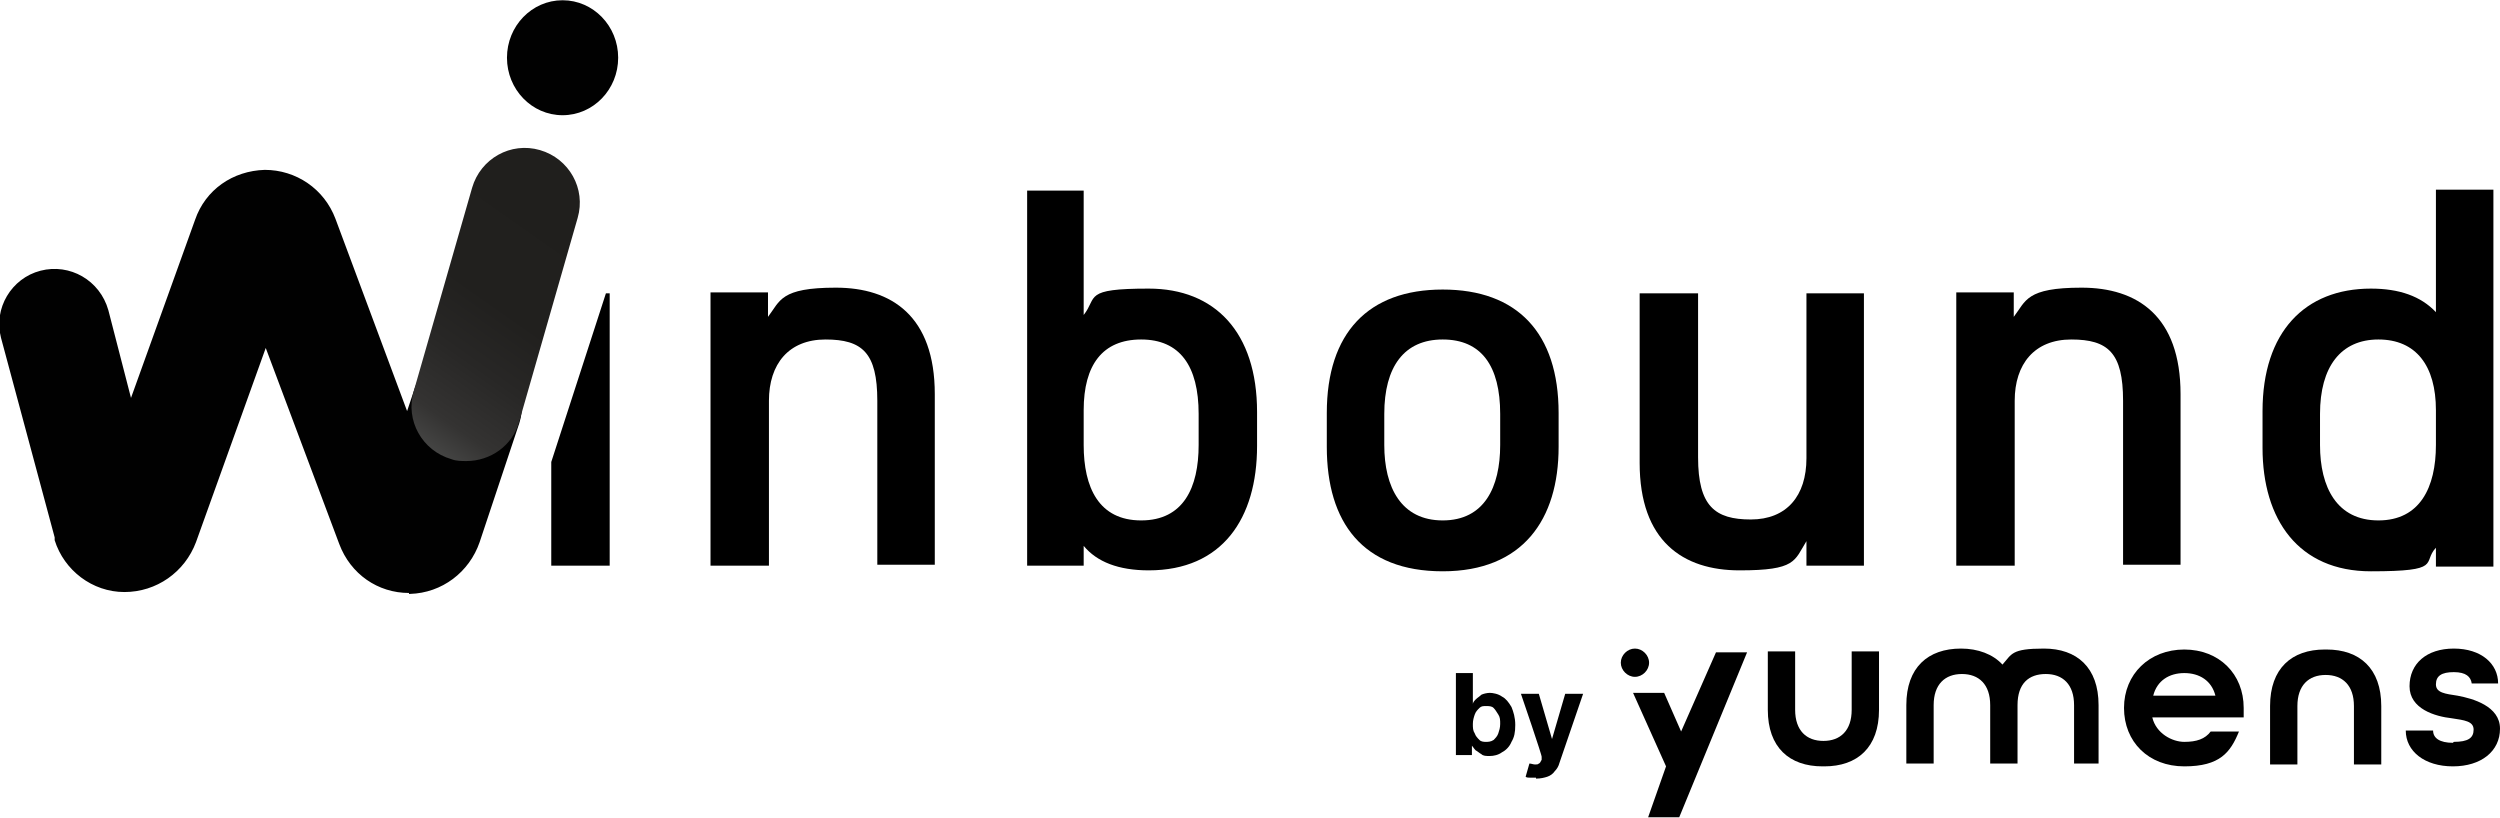
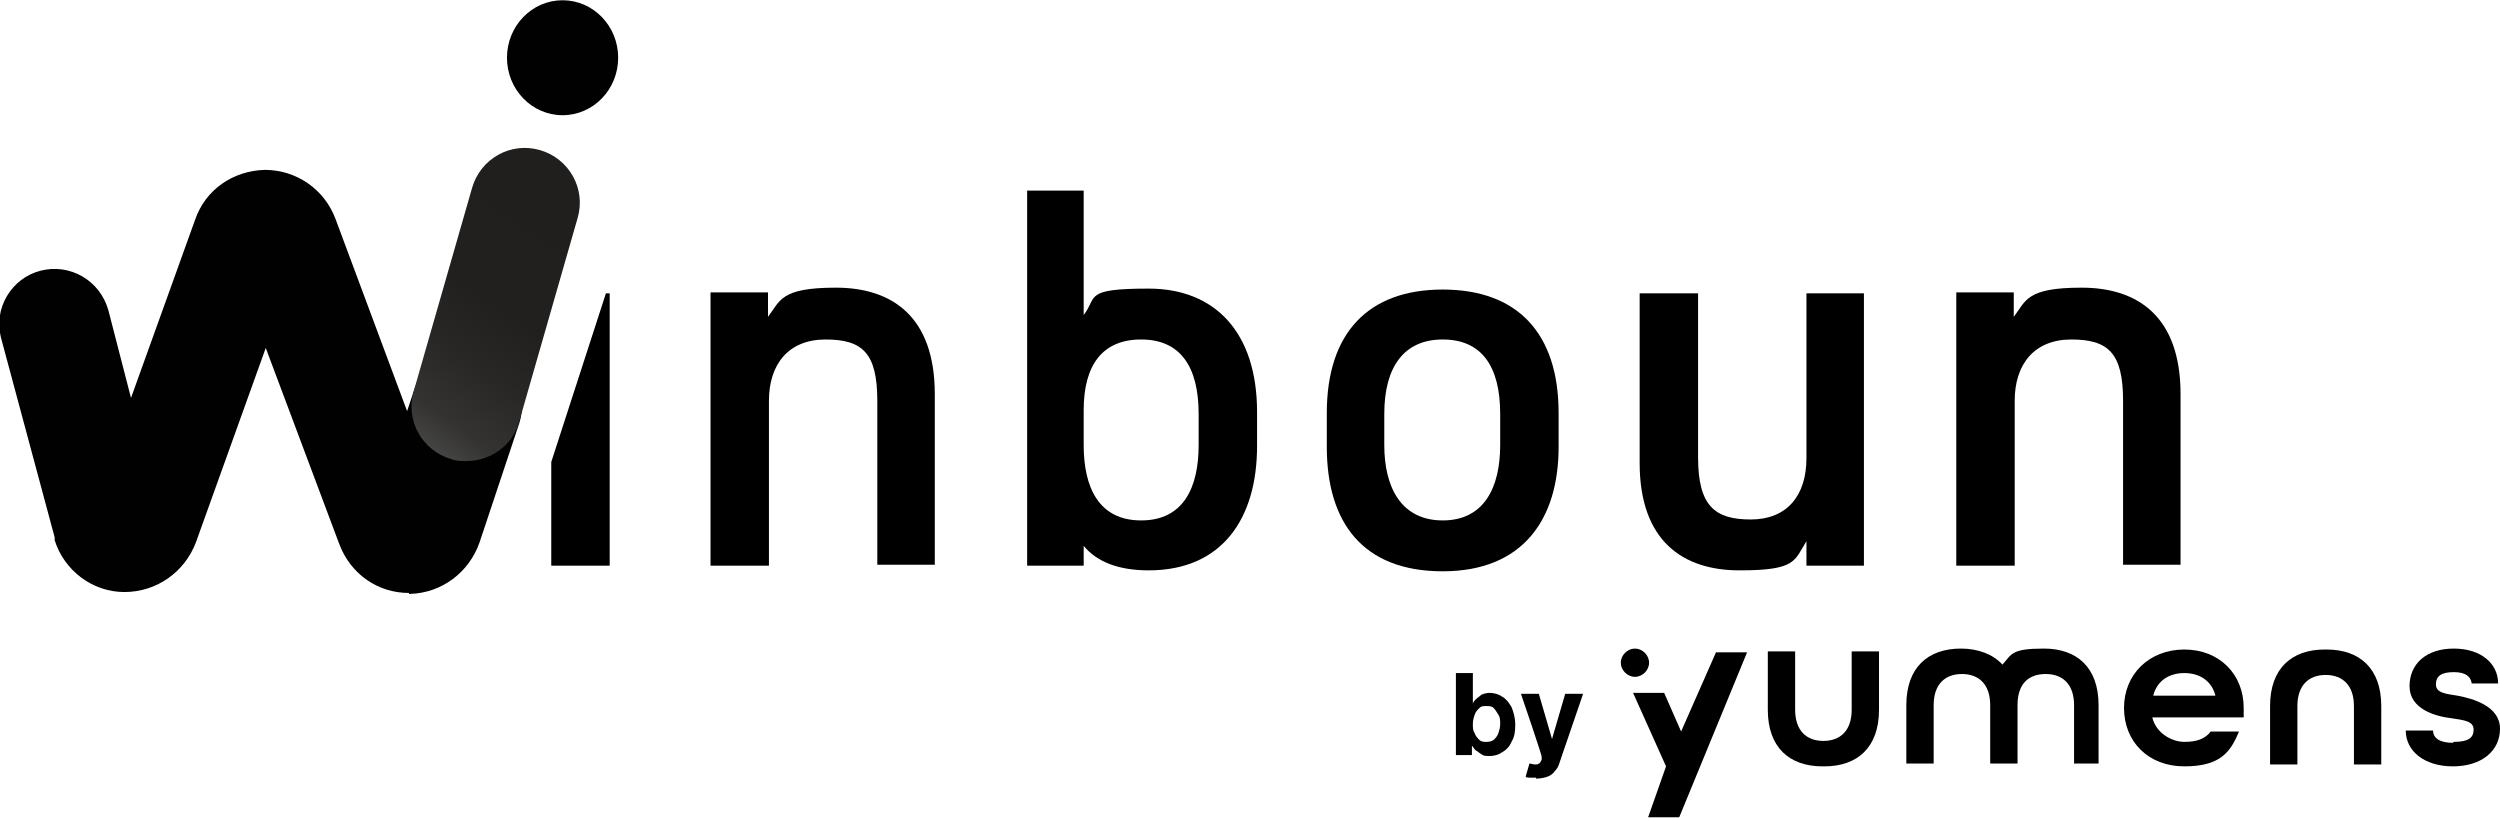
<svg xmlns="http://www.w3.org/2000/svg" id="Calque_2" version="1.1" width="120" height="39.24" viewBox="0 0 265.3 86.7">
  <defs>
    <style>
      .st0 {
        fill: #010101;
      }

      .st1 {
        isolation: isolate;
      }

      .st2 {
        fill: url(#Dégradé_sans_nom);
      }
    </style>
    <linearGradient id="Dégradé_sans_nom" data-name="Dégradé sans nom" x1="43.2" y1="771.5" x2="62.1" y2="744.6" gradientTransform="translate(0 -725.8)" gradientUnits="userSpaceOnUse">
      <stop offset="0" stop-color="#444" />
      <stop offset="0" stop-color="#444443" />
      <stop offset=".1" stop-color="#343332" />
      <stop offset=".3" stop-color="#282726" />
      <stop offset=".5" stop-color="#21201e" />
      <stop offset="1" stop-color="#201f1d" />
    </linearGradient>
  </defs>
  <g>
    <polygon points="64.7 31.1 64.3 31.1 58.5 49 58.5 60 64.7 60 64.7 31.1" />
    <path d="M75.4,31.1h0v28.9h6.2v-17.5c0-3.9,2.1-6.5,6-6.5s5.5,1.4,5.5,6.5v17.4h6.1v-18.1c0-8.3-4.6-11.3-10.5-11.3s-5.9,1.4-7.2,3.1v-2.6h-6.1Z" />
    <path d="M109,60h6v-2.1c1.4,1.7,3.7,2.6,6.9,2.6,7.8,0,11.5-5.5,11.5-13.2v-3.6c0-8.5-4.5-13.1-11.5-13.1s-5.4.9-6.9,2.8v-13.2h-6s0,39.9,0,39.9ZM115,43.5c0-4.8,2-7.5,6.1-7.5s6.1,2.8,6.1,7.9v3.3h0c0,4.5-1.6,8-6.1,8s-6.1-3.5-6.1-8c0,0,0-3.7,0-3.7Z" />
    <path d="M165.4,47.4v-3.6c0-8.5-4.4-13.1-12.3-13.1s-12.3,4.6-12.3,13.1v3.6c0,8,3.8,13.2,12.3,13.2s12.3-5.5,12.3-13.2ZM146.9,47.2v-3.3c0-5,2.1-7.9,6.2-7.9s6.1,2.8,6.1,7.9v3.3c0,4.5-1.7,8-6.1,8s-6.2-3.5-6.2-8Z" />
    <path d="M174,31.1v18c0,8.3,4.6,11.4,10.6,11.4s5.8-1,7.1-3.1v2.6h6.1v-28.9h-6.1v17.5c0,4-2.1,6.5-5.9,6.5s-5.6-1.4-5.6-6.6v-17.4h-6.2Z" />
    <path d="M207.6,31.1h0v28.9h6.2v-17.5c0-3.9,2.1-6.5,6-6.5s5.5,1.4,5.5,6.5v17.4h6.1v-18.1c0-8.3-4.6-11.3-10.5-11.3s-5.9,1.4-7.2,3.1v-2.6h-6.1Z" />
-     <path d="M258.5,20.1v13c-1.6-1.7-3.9-2.5-6.9-2.5-7,0-11.5,4.6-11.5,13v3.9c0,7.6,3.8,13.1,11.5,13.1s5.4-.9,6.9-2.5v2h6.1V20.1h-6.1ZM258.5,47.2c0,4.5-1.7,8-6.1,8s-6.2-3.5-6.2-8v-3.3c0-5,2.2-7.9,6.2-7.9s6.1,2.8,6.1,7.5v3.7Z" />
  </g>
  <g class="st1">
    <g class="st1">
      <path d="M154.5,80.1v-8.7h1.8v3.3h0c0-.2.2-.4.3-.5.2-.2.4-.3.6-.5.2-.1.6-.2.9-.2s.9.1,1.3.4c.4.2.7.6,1,1.1.2.5.4,1.1.4,1.9s-.1,1.3-.4,1.8c-.2.5-.6.9-1,1.1-.4.3-.9.4-1.3.4s-.7,0-.9-.2c-.2-.1-.4-.3-.6-.4-.2-.2-.3-.4-.4-.5h0v1h-1.8ZM156.3,76.8c0,.4,0,.7.2,1,.1.3.3.5.5.7.2.2.5.2.7.2s.5,0,.8-.2c.2-.2.4-.4.5-.7s.2-.6.2-1,0-.7-.2-1-.3-.5-.5-.7c-.2-.2-.5-.2-.8-.2s-.5,0-.7.2c-.2.2-.4.4-.5.7-.1.3-.2.6-.2,1Z" />
    </g>
    <g class="st1">
      <path d="M163,82.5c-.2,0-.4,0-.6,0-.2,0-.4,0-.5-.1l.4-1.4c.2,0,.4.1.6.1s.3,0,.4-.1c.1,0,.2-.2.3-.4v-.3c.1,0-2.2-6.7-2.2-6.7h1.9l1.4,4.8h0l1.4-4.8h1.9l-2.5,7.3c-.1.4-.3.7-.5.9-.2.3-.5.5-.8.6s-.7.2-1.2.2Z" />
    </g>
  </g>
  <g>
    <path d="M246.7,68.9c-3.5,0-5.8,2-5.8,6v6.2h2.9v-6.2c0-2.2,1.2-3.3,3-3.3s3,1.1,3,3.3v6.2h2.9v-6.2c0-4-2.3-6-5.8-6h0Z" />
    <path d="M260.3,78.8c-1.4,0-2.1-.5-2.1-1.3h-2.9c0,2.2,2,3.8,5,3.8s5-1.6,5-4-2.9-3.2-4.5-3.5c-1.3-.2-2.3-.3-2.3-1.2s.6-1.3,1.9-1.3,1.8.5,1.9,1.2h2.8c0-2.1-1.8-3.7-4.7-3.7s-4.7,1.6-4.7,4,2.7,3.2,4.5,3.4c1.3.2,2.3.3,2.3,1.2s-.6,1.3-2.1,1.3h0Z" />
    <path d="M193.6,81.3c3.5,0,5.8-2,5.8-6v-6.2h-2.9v6.2c0,2.2-1.2,3.3-3,3.3s-3-1.1-3-3.3v-6.2h-2.9v6.2c0,4,2.3,6,5.8,6h0Z" />
    <path d="M222.7,81v-6.2c0-4-2.3-6-5.8-6s-3.4.6-4.4,1.7c-1-1.1-2.6-1.7-4.4-1.7-3.5,0-5.8,2-5.8,6v6.2h2.9v-6.2c0-2.2,1.2-3.3,3-3.3s3,1.1,3,3.3h0v6.2h2.9v-6.2h0c0-2.3,1.2-3.3,3-3.3s3,1.1,3,3.3v6.2h2.9,0Z" />
    <path d="M231.8,68.9c-3.7,0-6.4,2.6-6.4,6.2s2.6,6.2,6.4,6.2,4.9-1.5,5.8-3.7h-3c-.6.8-1.5,1.1-2.8,1.1s-3-.9-3.4-2.6h9.7v-1c0-3.6-2.6-6.2-6.3-6.2ZM228.5,73.8c.4-1.6,1.7-2.4,3.3-2.4s2.9.8,3.3,2.4h-6.6Z" />
    <g>
      <polygon points="178.4 77.6 176.6 73.5 173.3 73.5 176.8 81.3 174.9 86.7 178.2 86.7 185.4 69.2 182.1 69.2 178.4 77.6" />
      <path d="M175,70.3c0-.8-.7-1.5-1.5-1.5s-1.5.7-1.5,1.5.7,1.5,1.5,1.5,1.5-.7,1.5-1.5Z" />
    </g>
  </g>
  <g>
    <path class="st0" d="M43.4,62.9c-3.3,0-6.2-2-7.4-5.2l-7.8-20.8-7.4,20.6c-1.2,3.2-4.2,5.3-7.6,5.3-3.4,0-6.4-2.3-7.4-5.5v-.3c0,0-5.7-21.2-5.7-21.2-.8-3.1,1.1-6.3,4.2-7.1,3.1-.8,6.3,1,7.2,4.2l2.4,9.3,6.8-18.9c1.1-3.2,4-5.2,7.4-5.3,3.3,0,6.3,2,7.5,5.2l7.6,20.4.8-2.4c1-3.1,4.3-4.7,7.4-3.7,3.1,1,4.7,4.3,3.7,7.4l-4.2,12.6c-1.1,3.2-4,5.4-7.4,5.5,0,0,0,0-.1,0ZM47,53.6h0ZM24.6,27.2h0Z" />
    <path class="st2" d="M49.5,48.9c-.5,0-1.1,0-1.6-.2-3.1-.9-4.9-4.1-4-7.2l6.2-21.6c.9-3.1,4.1-4.9,7.2-4,3.1.9,4.9,4.1,4,7.2l-6.2,21.6c-.7,2.6-3.1,4.2-5.6,4.2Z" />
    <ellipse class="st0" cx="59.7" cy="6.1" rx="5.9" ry="6.1" />
  </g>
</svg>